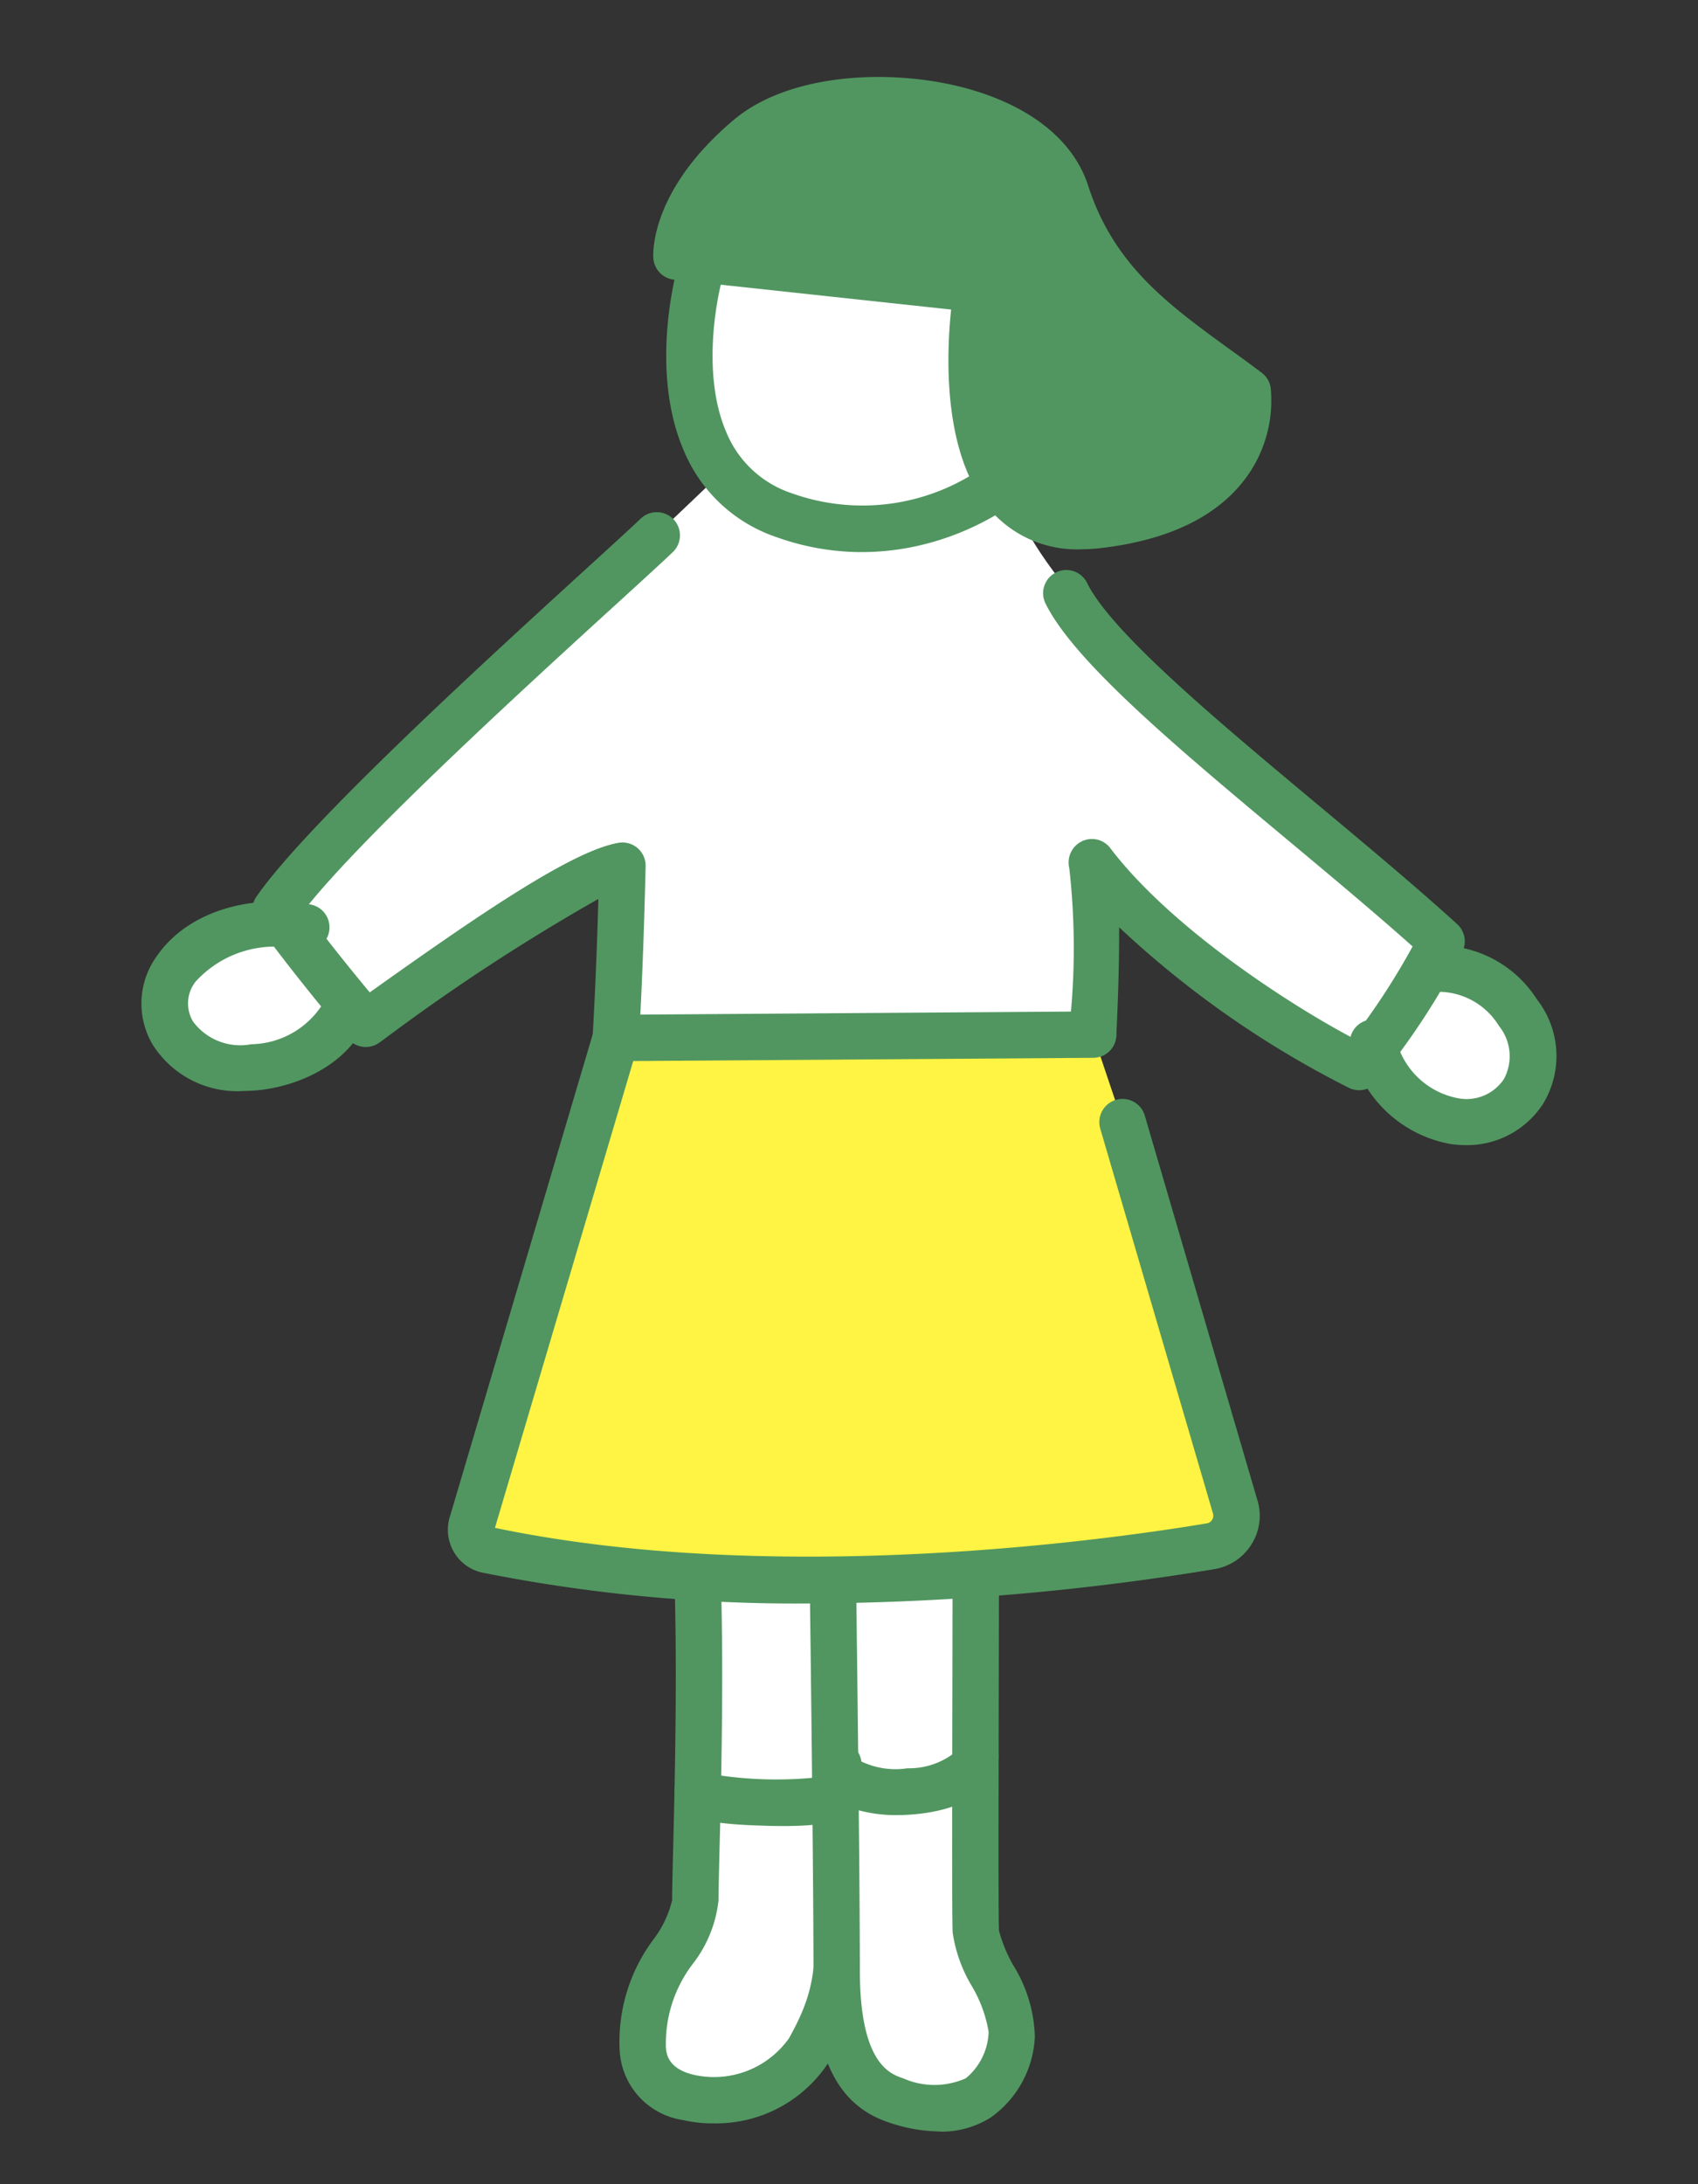
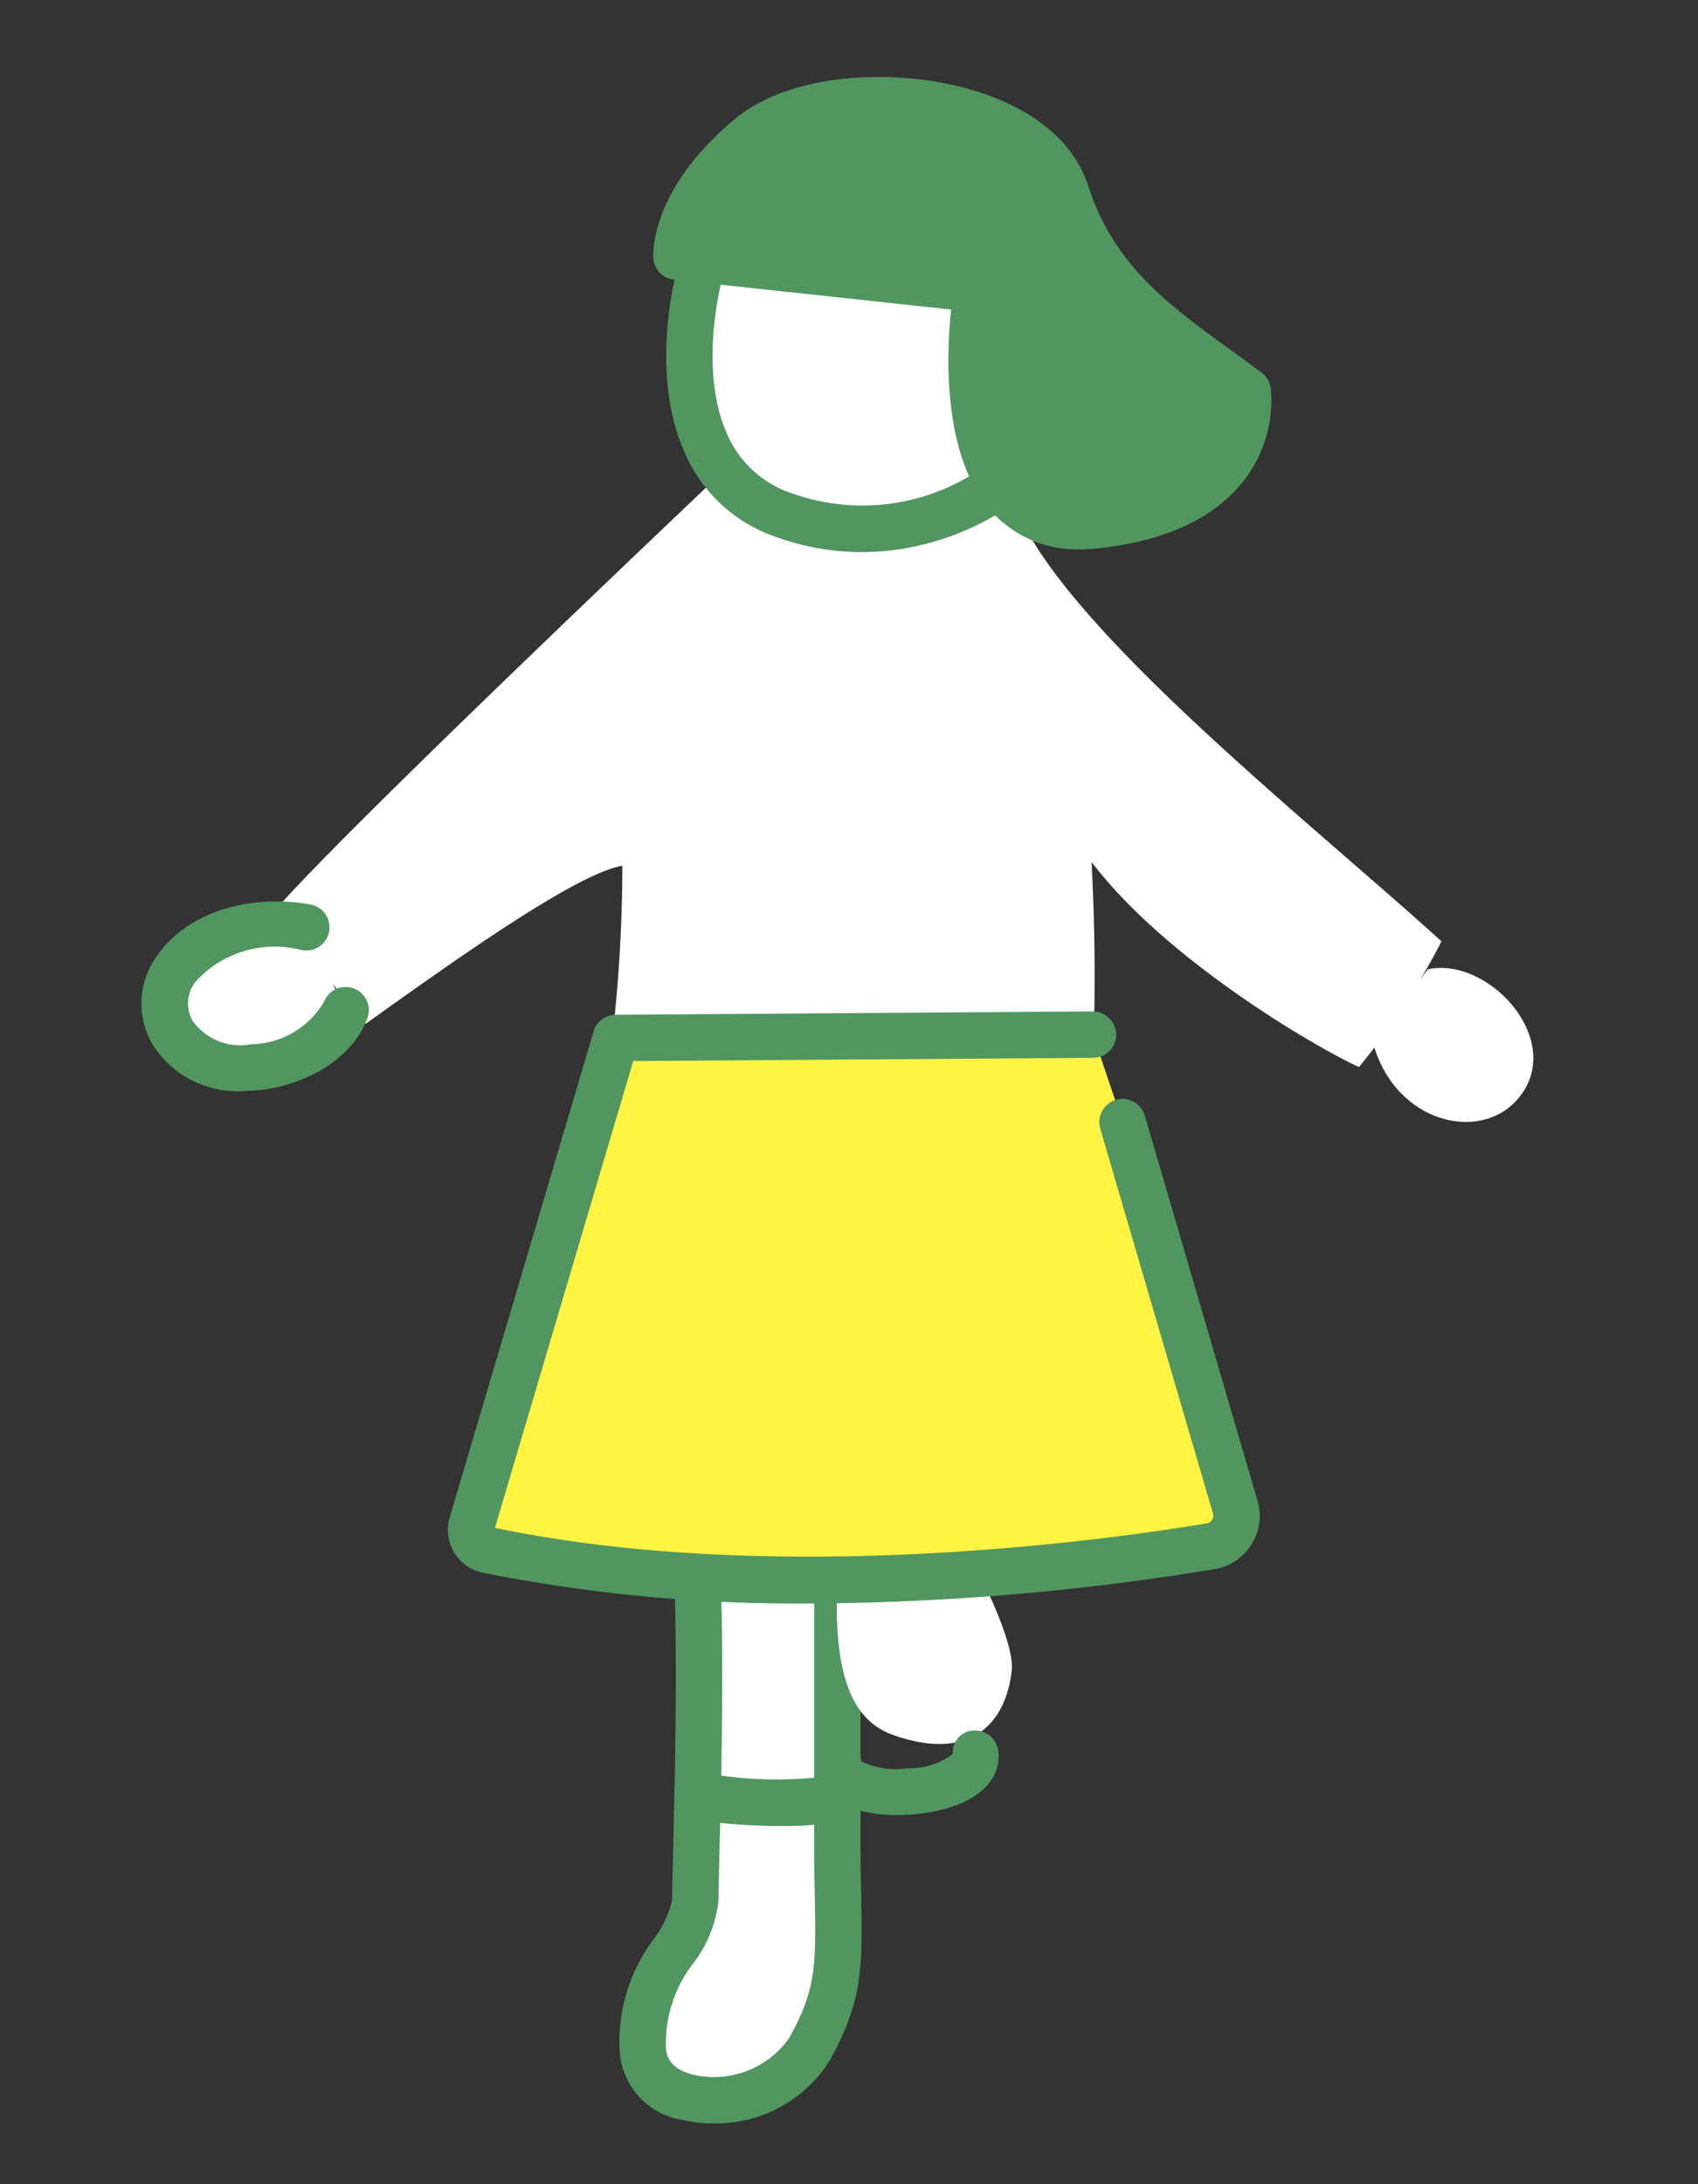
<svg xmlns="http://www.w3.org/2000/svg" width="70" height="90" viewBox="0 0 70 90">
  <rect x="0" y="0" width="70" height="90" fill="#333333" stroke="none" />
  <defs>
    <clipPath id="clip-path">
      <path id="パス_205306" data-name="パス 205306" d="M0-5H70V85H0Z" transform="translate(763 143)" fill="#fff" stroke="#707070" stroke-width="1" />
    </clipPath>
  </defs>
  <g id="マスクグループ_32" data-name="マスクグループ 32" transform="translate(-763 -138)" clip-path="url(#clip-path)">
    <g id="グループ_449840" data-name="グループ 449840" transform="translate(-43.307 -262.368)">
      <path id="パス_205395" data-name="パス 205395" d="M614.07,308.019c-2.032,1.942-15.223,14.435-17.973,17.615,1.78,2.428,3.722,4.694,3.722,4.694,3.4-2.427,8.637-6.189,10.58-6.513a62.437,62.437,0,0,1-.772,9.683s13.985,0,20.1-.159a87.863,87.863,0,0,0,.014-9.68c3.075,4.047,9.245,7.64,11.027,8.45a29.413,29.413,0,0,0,3.4-5.18c-5.342-4.856-15.668-12.978-17.556-17.914" transform="translate(221.565 112.227)" fill="#fff" />
      <g id="グループ_449802" data-name="グループ 449802" transform="translate(812.138 403.541)">
        <path id="パス_205383" data-name="パス 205383" d="M599.68,326.984c-.936,2.435-5.7,3.395-7.114.943-1.335-2.318,1.482-5.049,5.48-4.361" transform="translate(-591.271 -288.528)" fill="#fff" />
        <path id="パス_205384" data-name="パス 205384" d="M595.61,330.458a4.128,4.128,0,0,1-3.726-1.908,3.327,3.327,0,0,1,.191-3.684c1.2-1.722,3.667-2.547,6.279-2.1a.956.956,0,1,1-.323,1.884,4.414,4.414,0,0,0-4.387,1.306,1.453,1.453,0,0,0-.1,1.636,2.422,2.422,0,0,0,2.4.937,3.551,3.551,0,0,0,3-1.746.956.956,0,0,1,1.785.687c-.713,1.855-2.84,2.826-4.632,2.965-.162.013-.32.019-.477.019" transform="translate(-591.418 -288.674)" fill="#519660" />
        <path id="パス_205385" data-name="パス 205385" d="M636.687,325.024c2.407-.529,5.47,2.683,3.938,5.038-1.45,2.228-5.266,1.434-6.2-2.015" transform="translate(-583.656 -288.256)" fill="#fff" />
-         <path id="パス_205386" data-name="パス 205386" d="M638.4,332.414a4.373,4.373,0,0,1-.662-.052,5.16,5.16,0,0,1-4.087-3.919.956.956,0,1,1,1.846-.5,3.257,3.257,0,0,0,2.538,2.53,1.851,1.851,0,0,0,1.939-.786,1.988,1.988,0,0,0-.212-2.191,2.935,2.935,0,0,0-2.72-1.392.956.956,0,1,1-.411-1.868,4.784,4.784,0,0,1,4.7,2.172,3.786,3.786,0,0,1,.242,4.322,3.738,3.738,0,0,1-3.177,1.685" transform="translate(-583.803 -288.402)" fill="#519660" />
        <path id="パス_205387" data-name="パス 205387" d="M611.189,346.3c.171,5.435-.094,11.775-.094,13.33s-2.531,3.409-2.158,6.206c.139,2.7,5.3,2.717,6.85-.047s1.165-3.976,1.165-8.526V345.8" transform="translate(-588.263 -284.496)" fill="#fff" />
        <path id="パス_205388" data-name="パス 205388" d="M611.952,368.962a5.314,5.314,0,0,1-1.212-.135,3.064,3.064,0,0,1-2.611-2.8,7.04,7.04,0,0,1,1.42-4.685,4.36,4.36,0,0,0,.738-1.57c0-.411.018-1.152.043-2.121.066-2.689.177-7.19.051-11.179a.957.957,0,0,1,.924-.986.984.984,0,0,1,.987.925c.129,4.042.017,8.577-.051,11.286-.023.948-.041,1.672-.041,2.074a5.17,5.17,0,0,1-1.018,2.565,5.391,5.391,0,0,0-1.15,3.513c.04.72.645.994,1.145,1.112a3.789,3.789,0,0,0,3.925-1.5c1.137-2.021,1.118-3.053,1.067-5.811-.012-.652-.026-1.391-.026-2.246V345.945a.956.956,0,1,1,1.912,0v11.461c0,.842.014,1.569.026,2.212.053,2.87.079,4.309-1.313,6.784a5.53,5.53,0,0,1-4.816,2.559" transform="translate(-588.41 -284.642)" fill="#519660" />
-         <path id="パス_205389" data-name="パス 205389" d="M621.456,345.979c0,3.709-.043,13.952,0,15.006s1.6,3.005,1.484,4.234c-.194,1.961-1.477,3.832-4.78,2.723-1.218-.407-2.436-1.439-2.436-5.362,0-4.8-.169-17.235-.169-17.235" transform="translate(-587.061 -284.578)" fill="#fff" />
-         <path id="パス_205390" data-name="パス 205390" d="M620.111,369.378A6.65,6.65,0,0,1,618,369c-2.107-.706-3.088-2.7-3.088-6.268,0-4.738-.167-17.1-.169-17.222a.956.956,0,0,1,1.912-.025c0,.124.169,12.5.169,17.247,0,3.858,1.25,4.276,1.784,4.456a3.182,3.182,0,0,0,2.582,0,2.58,2.58,0,0,0,.943-1.911,5.4,5.4,0,0,0-.7-1.9,5.983,5.983,0,0,1-.783-2.2c-.031-.757-.019-5.846-.01-10.337l.008-4.707a.956.956,0,1,1,1.912,0l-.008,4.71c-.009,4.252-.021,9.542.007,10.257a5.981,5.981,0,0,0,.585,1.425,5.855,5.855,0,0,1,.895,2.943,4.322,4.322,0,0,1-1.807,3.327,3.817,3.817,0,0,1-2.119.591" transform="translate(-587.208 -284.724)" fill="#519660" />
-         <path id="パス_205391" data-name="パス 205391" d="M615.758,352.845c.128,1.739,5.774,1.324,5.646-.414" transform="translate(-587.025 -283.299)" fill="#fff" />
+         <path id="パス_205389" data-name="パス 205389" d="M621.456,345.979s1.6,3.005,1.484,4.234c-.194,1.961-1.477,3.832-4.78,2.723-1.218-.407-2.436-1.439-2.436-5.362,0-4.8-.169-17.235-.169-17.235" transform="translate(-587.061 -284.578)" fill="#fff" />
        <path id="パス_205392" data-name="パス 205392" d="M618.328,355.071a5.8,5.8,0,0,1-1.767-.249,2.013,2.013,0,0,1-1.61-1.752.957.957,0,0,1,.884-1.025.945.945,0,0,1,1.016.818,3.277,3.277,0,0,0,1.9.279,3.051,3.051,0,0,0,1.863-.582.907.907,0,0,1,.875-.975.975.975,0,0,1,1.014.931c.1,1.372-1.317,2.366-3.611,2.534-.191.014-.38.02-.565.02" transform="translate(-587.171 -283.453)" fill="#519660" />
        <path id="パス_205393" data-name="パス 205393" d="M610.843,353.7c-.014.519,5.547.673,5.562.154" transform="translate(-587.912 -283.07)" fill="#fff" />
        <path id="パス_205394" data-name="パス 205394" d="M614.537,355.284c-.255,0-.523,0-.808-.013-2.422-.066-3.728-.318-3.7-1.448a.957.957,0,0,1,1.618-.663,16.31,16.31,0,0,0,4.276.118,1.026,1.026,0,0,1,.651-.23.956.956,0,0,1,.929.982c-.028,1-1.06,1.255-2.97,1.255m1.059-1.31v0Zm0,0h0Zm-3.651-.1v0m0,0h0Z" transform="translate(-588.058 -283.216)" fill="#519660" />
        <path id="パス_205396" data-name="パス 205396" d="M611.481,299.72c-.922,2.049-2.459,9.528,2.971,11.473a9.572,9.572,0,0,0,10.756-3.073c.922-1.537.511-9.629-2.356-10.141s-11.371,1.741-11.371,1.741" transform="translate(-587.964 -293.14)" fill="#fff" />
        <path id="パス_205397" data-name="パス 205397" d="M617.817,312.863a10.458,10.458,0,0,1-3.543-.623,6.321,6.321,0,0,1-3.825-3.606c-1.4-3.295-.4-7.6.3-9.16a.959.959,0,0,1,.627-.532c.891-.235,8.791-2.3,11.785-1.756a3.581,3.581,0,0,1,2.507,2.334c1.294,2.843,1.381,7.771.5,9.241-1.012,1.686-4.28,4.1-8.356,4.1m-5.483-12.193c-.582,1.621-1.111,4.9-.124,7.215a4.416,4.416,0,0,0,2.709,2.553,8.653,8.653,0,0,0,9.615-2.664c.432-.721.524-4.991-.6-7.464-.335-.735-.727-1.177-1.1-1.243-2.051-.368-7.883.937-10.5,1.6" transform="translate(-588.11 -293.286)" fill="#519660" />
        <path id="パス_205398" data-name="パス 205398" d="M610.1,301.12l12.4,1.339s-1.873,10.526,5,9.724,6.155-5.509,6.155-5.509c-3.122-2.341-6.155-4.043-7.493-8.188s-9.931-4.908-13.075-2.267c-3.111,2.612-2.983,4.9-2.983,4.9" transform="translate(-588.046 -293.721)" fill="#519660" />
        <path id="パス_205399" data-name="パス 205399" d="M626.914,313.329a4.723,4.723,0,0,1-3.591-1.468c-2.111-2.241-1.956-6.469-1.752-8.411l-11.426-1.232a.958.958,0,0,1-.852-.9c-.015-.283-.056-2.849,3.323-5.688,2.359-1.981,6.685-2.13,9.741-1.251,2.545.732,4.271,2.137,4.859,3.956,1.061,3.289,3.3,4.91,5.886,6.785.419.3.844.613,1.271.933a.956.956,0,0,1,.372.622,5.366,5.366,0,0,1-1.079,3.787c-1.182,1.546-3.171,2.494-5.911,2.815a7.434,7.434,0,0,1-.842.051m-15.556-12.9,11.393,1.229a.956.956,0,0,1,.839,1.118c-.273,1.543-.6,5.948,1.127,7.78a3.11,3.11,0,0,0,2.817.826c2.186-.255,3.732-.944,4.591-2.048a3.5,3.5,0,0,0,.739-2.015c-.3-.22-.591-.432-.884-.645-2.741-1.988-5.33-3.864-6.583-7.746-.521-1.611-2.458-2.387-3.566-2.706-2.9-.835-6.405-.446-7.984.878a7.514,7.514,0,0,0-2.488,3.328" transform="translate(-588.192 -293.868)" fill="#519660" />
-         <path id="パス_205400" data-name="パス 205400" d="M610.09,334.269a.955.955,0,0,1-.951-1.051c0-.027.262-2.706.417-8.221a83.048,83.048,0,0,0-8.861,5.8l-.173.123a.956.956,0,0,1-1.281-.156c-.08-.093-1.987-2.321-3.768-4.751a.954.954,0,0,1-.015-1.108c2.073-3,9.59-9.858,13.627-13.54,1.022-.933,1.816-1.656,2.228-2.05a.956.956,0,0,1,1.322,1.381c-.419.4-1.224,1.136-2.26,2.081-3.746,3.416-10.525,9.6-12.939,12.671,1.035,1.381,2.078,2.66,2.695,3.4,4.514-3.216,8.367-5.848,10.26-6.164a.956.956,0,0,1,1.113.966c-.1,4.237-.255,7.024-.359,8.5,3.335-.6,12.567-2.195,17.89-2.481a29.445,29.445,0,0,0-.066-5.946.968.968,0,0,1,.517-1.1.947.947,0,0,1,1.167.272c2.605,3.428,7.729,6.642,10.008,7.835a29.115,29.115,0,0,0,2.461-3.775c-1.552-1.384-3.349-2.884-5.094-4.34-4.539-3.787-8.825-7.364-10.022-9.76a.956.956,0,1,1,1.709-.855c1.02,2.037,5.35,5.652,9.538,9.146,1.97,1.644,4.009,3.345,5.706,4.888a.957.957,0,0,1,.213,1.136,30.044,30.044,0,0,1-3.528,5.375.958.958,0,0,1-1.121.248,40.24,40.24,0,0,1-9.5-6.63c.007,1.077-.021,2.525-.115,4.468a.954.954,0,0,1-.93.909c-5.971.157-19.571,2.687-19.708,2.712a.884.884,0,0,1-.176.017" transform="translate(-590.719 -291.129)" fill="#519660" />
        <path id="パス_205401" data-name="パス 205401" d="M629.785,330.9l4.626,15.791a1.277,1.277,0,0,1-.99,1.685c-4.456.746-18.1,2.637-29.829.152a.847.847,0,0,1-.62-1.1l5.924-20,19.674-.138" transform="translate(-589.34 -287.836)" fill="#fff343" />
        <path id="パス_205402" data-name="パス 205402" d="M617.033,350.88a65.854,65.854,0,0,1-13.493-1.271,1.794,1.794,0,0,1-1.18-.861,1.816,1.816,0,0,1-.151-1.47l5.917-19.972a.954.954,0,0,1,.91-.683l19.674-.138a.978.978,0,0,1,.962.949.956.956,0,0,1-.949.962l-18.964.133-5.7,19.235c11.648,2.433,25.4.476,29.349-.185a.307.307,0,0,0,.22-.151.317.317,0,0,0,.027-.273l-4.642-15.84a.956.956,0,1,1,1.836-.537l4.625,15.791a2.2,2.2,0,0,1-.2,1.831,2.224,2.224,0,0,1-1.551,1.065,104.724,104.724,0,0,1-16.691,1.415" transform="translate(-589.486 -287.982)" fill="#519660" />
      </g>
    </g>
  </g>
</svg>